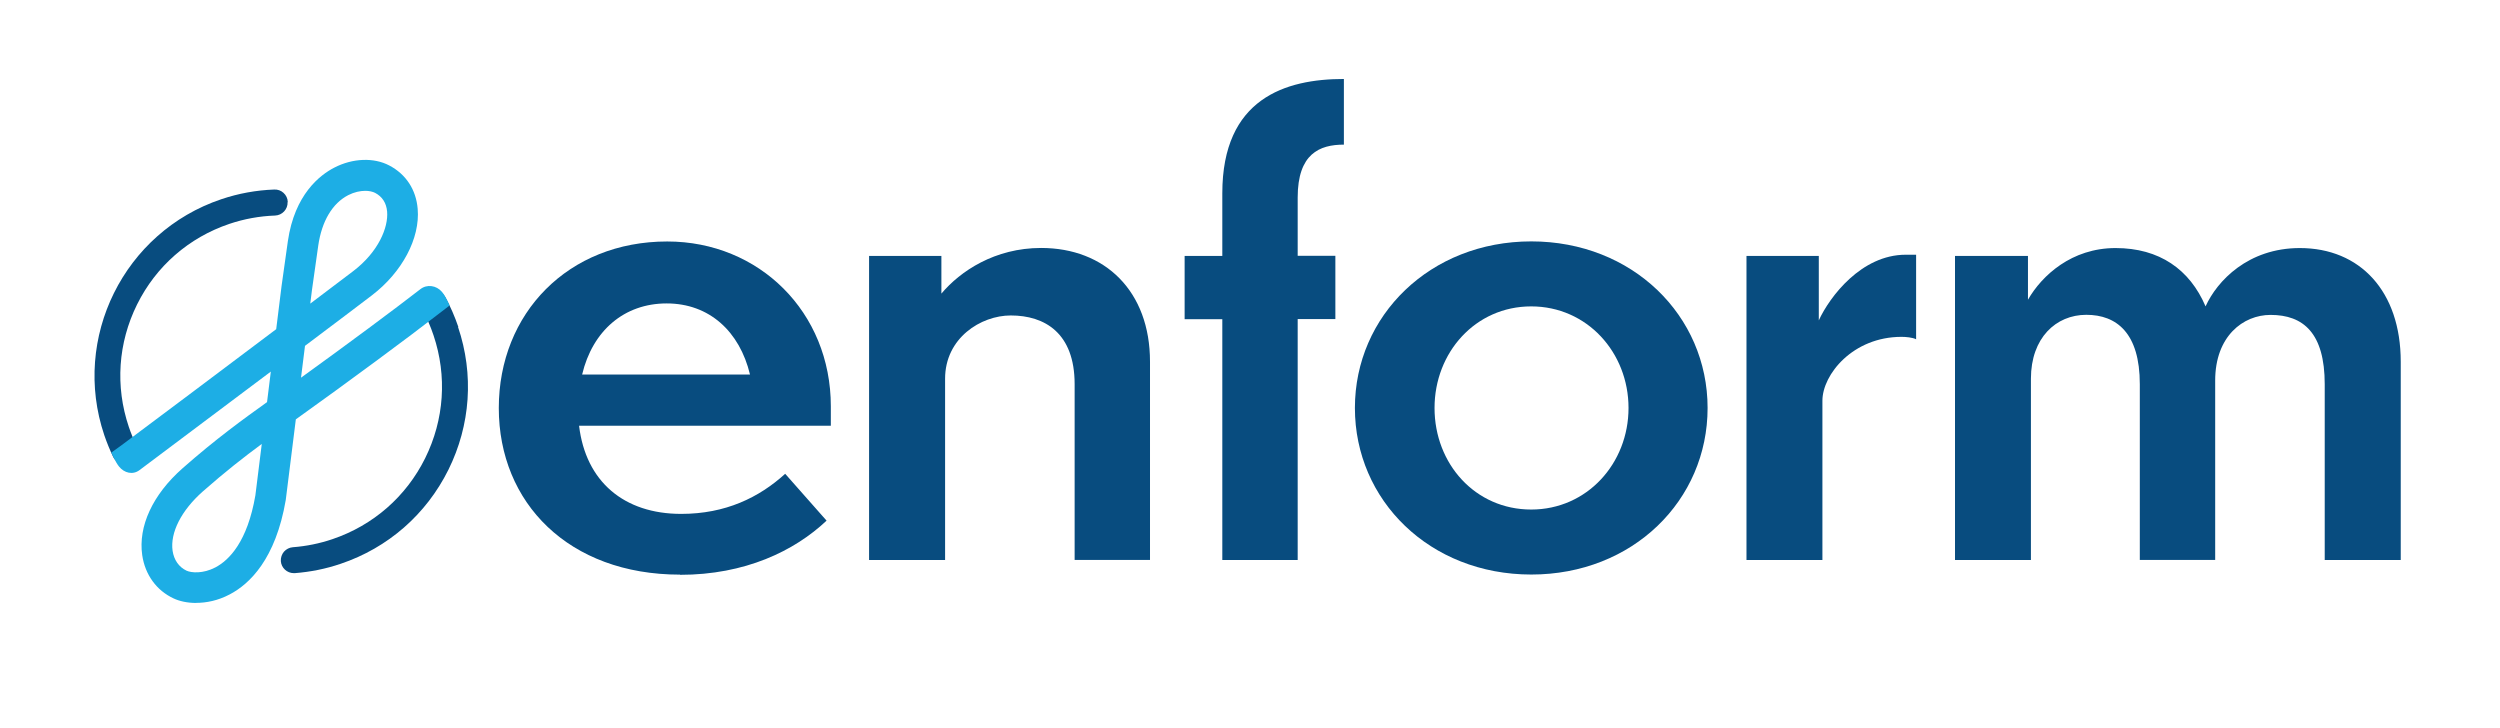
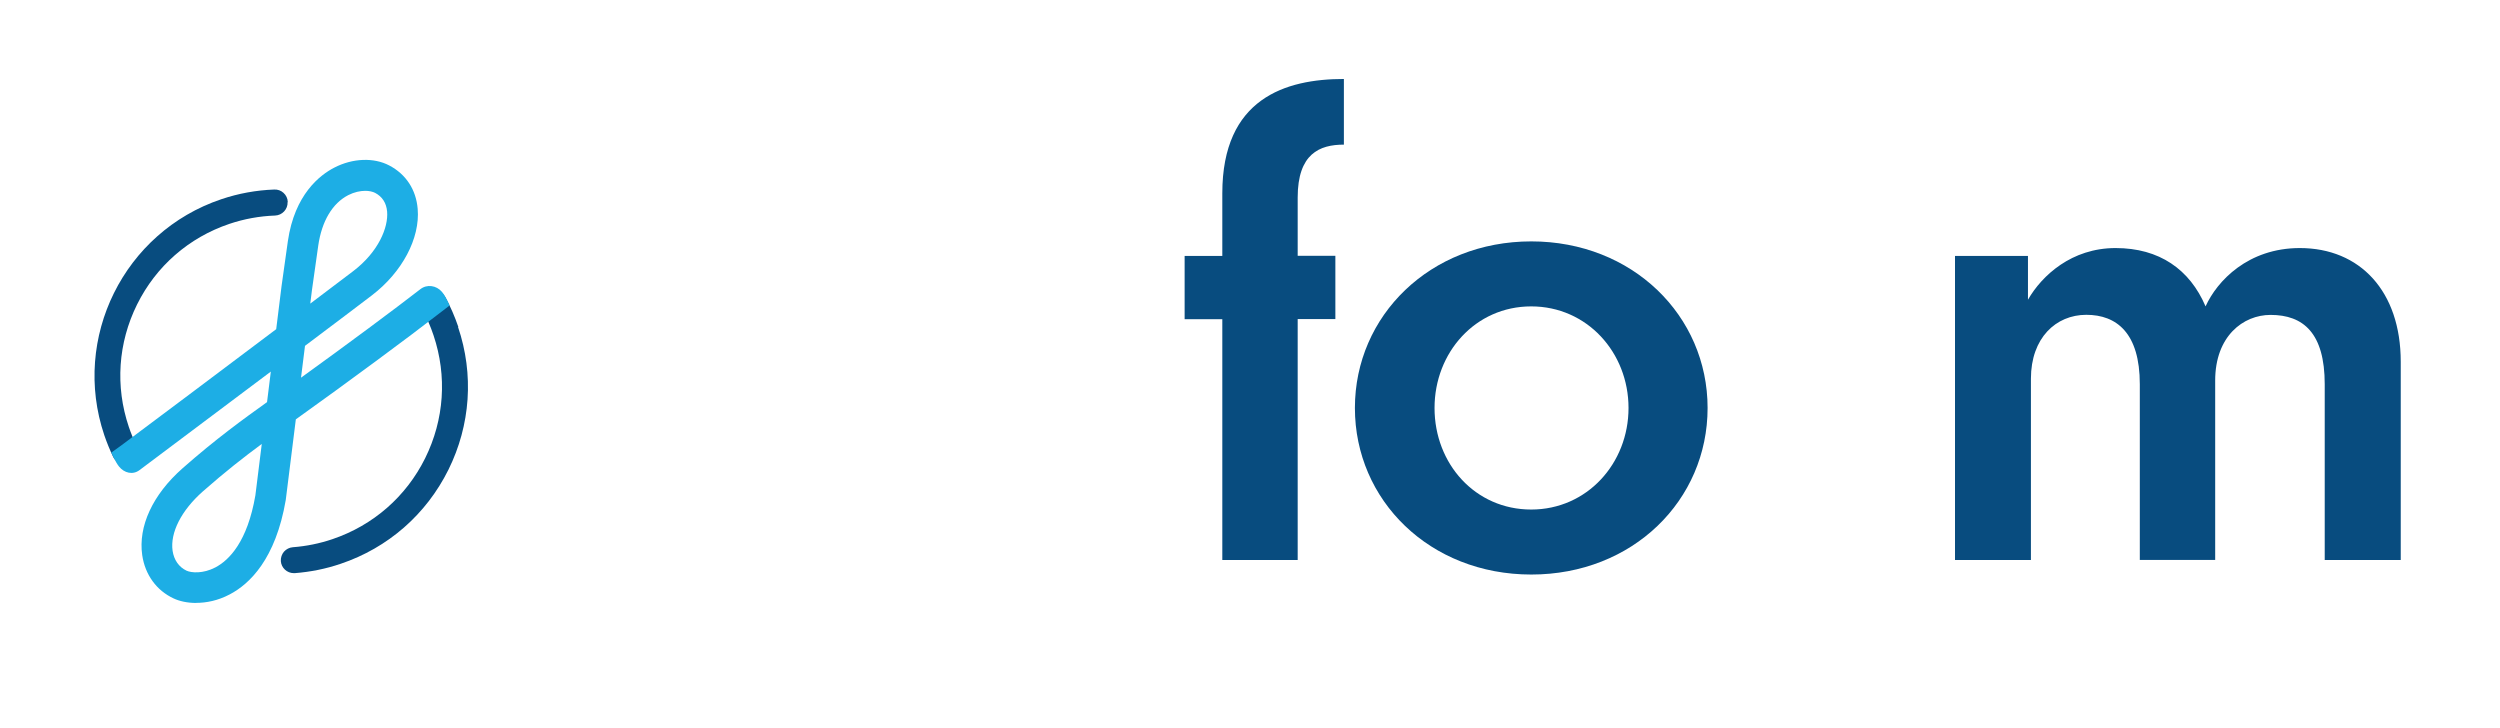
<svg xmlns="http://www.w3.org/2000/svg" id="Layer_1" viewBox="0 0 270 78.57">
  <defs>
    <style>.cls-1{fill:#1daee5;}.cls-2{fill:#084c7f;}</style>
  </defs>
  <path class="cls-2" d="m31.08,21.82c-.01-.38-.18-.74-.46-.99-.27-.25-.63-.38-1-.36-1.94.07-3.87.42-5.73,1.05-10.5,3.54-16.17,14.97-12.63,25.47.27.79.59,1.58.95,2.33.23.48.73.79,1.26.79.21,0,.42-.05.61-.14.7-.34.99-1.17.65-1.87-.31-.64-.59-1.32-.82-2-1.48-4.38-1.16-9.07.89-13.21,2.05-4.14,5.59-7.23,9.97-8.71,1.6-.54,3.26-.84,4.94-.9.77-.03,1.38-.68,1.35-1.45Z" />
  <path class="cls-2" d="m49.5,35.31c-.38-1.11-.85-2.2-1.41-3.22-.18-.33-.48-.57-.84-.68-.36-.11-.74-.07-1.07.11-.33.18-.57.48-.68.84-.11.36-.07.74.11,1.07.48.88.89,1.82,1.21,2.78,1.48,4.4,1.16,9.11-.9,13.27-2.06,4.16-5.62,7.26-10.02,8.75-1.39.47-2.82.76-4.27.87-.37.03-.71.2-.96.48-.24.28-.36.65-.34,1.02.05.73.67,1.3,1.4,1.3.04,0,.07,0,.1,0,1.68-.13,3.35-.46,4.96-1.01,5.11-1.72,9.24-5.33,11.64-10.16,2.39-4.83,2.77-10.3,1.04-15.41Z" />
  <path class="cls-1" d="m21.2,65.12c-.99,0-1.84-.2-2.45-.49-1.85-.86-3.08-2.56-3.39-4.67-.45-3.12,1.13-6.54,4.35-9.38,3.58-3.16,6.64-5.37,9.13-7.15l.41-3.3c-5.42,4.08-11.31,8.5-14.18,10.64-.73.55-1.65.32-2.22-.39-.4-.5-.83-1.5-.83-1.5.32-.22.79-.56,1.07-.77,3.33-2.48,10.74-8.04,16.74-12.56l.58-4.67.68-4.84c.73-5.04,3.46-7.14,5.02-7.94,1.98-1.02,4.26-1.11,5.93-.23,1.8.94,2.9,2.61,3.07,4.69.27,3.17-1.67,6.84-4.95,9.34-1.16.89-3.91,2.96-7.22,5.45l-.43,3.44c4.95-3.57,10.19-7.46,12.89-9.56.72-.56,1.73-.41,2.33.29.4.47.83,1.47.83,1.47-.31.23-.79.6-1.12.86-3.19,2.49-9.88,7.43-15.49,11.44l-1.09,8.72c-1.09,6.36-3.89,9.06-6.06,10.19-1.27.67-2.52.91-3.61.91Zm7.08-17.18c-1.9,1.4-4,3.04-6.37,5.13-2.33,2.06-3.55,4.46-3.27,6.42.15.99.68,1.75,1.5,2.14.52.24,1.78.35,3.12-.35,1.5-.79,3.46-2.78,4.32-7.78l.69-5.55Zm11.17-27.33c-.54,0-1.18.13-1.83.46-1.72.88-2.87,2.82-3.25,5.46l-.68,4.81-.18,1.45c2.12-1.6,3.79-2.86,4.64-3.51,2.73-2.08,3.8-4.72,3.66-6.42-.08-.94-.52-1.62-1.3-2.03-.26-.13-.63-.22-1.06-.22Z" />
-   <path class="cls-2" d="m73.44,62.06c-12.02,0-19.57-7.75-19.57-17.99s7.49-17.99,18.19-17.99c9.92,0,17.67,7.62,17.67,17.8v2.1h-27.19c.72,6.04,4.86,9.52,11.03,9.52,4.79,0,8.41-1.77,11.23-4.33l4.47,5.06c-3.48,3.28-8.8,5.85-15.83,5.85Zm-10.57-21.61h18.13c-1.12-4.66-4.4-7.68-9-7.68s-8.01,2.96-9.13,7.68Z" />
-   <path class="cls-2" d="m102.07,60.48h-8.21V27.64h7.81v4.07c2.04-2.43,5.78-4.93,10.77-4.93,6.9,0,11.76,4.66,11.76,12.28v21.41h-8.14v-18.98c0-5.52-3.22-7.42-6.9-7.42-3.22,0-7.09,2.43-7.09,6.83v19.57Z" />
  <path class="cls-2" d="m140.15,34.47v26.01h-8.14v-26.01h-4.07v-6.83h4.07v-6.76c0-10.25,6.83-12.35,13.13-12.35v7.09c-2.63,0-4.99.98-4.99,5.71v6.3h4.07v6.83h-4.07Z" />
  <path class="cls-2" d="m184.42,44.06c0,9.98-8.08,17.99-19.04,17.99s-19.05-8.01-19.05-17.99,8.14-17.99,19.05-17.99,19.04,8.01,19.04,17.99Zm-29.49,0c0,6.04,4.4,10.97,10.44,10.97s10.51-4.99,10.51-10.97-4.47-10.97-10.51-10.97-10.44,4.99-10.44,10.97Z" />
-   <path class="cls-2" d="m196.83,60.48h-8.21V27.64h7.81v6.96c1.18-2.56,4.6-7.09,9.39-7.09h1.12v9.13c-.39-.2-1.12-.26-1.58-.26-5.25,0-8.54,4.07-8.54,6.9v17.21Z" />
  <path class="cls-2" d="m219.35,60.48h-8.21V27.64h7.88v4.73c1.51-2.63,4.73-5.58,9.46-5.58s8.01,2.3,9.72,6.3c1.25-2.76,4.6-6.3,10.18-6.3,6.5,0,10.9,4.66,10.9,12.28v21.41h-8.21v-18.98c0-5.52-2.3-7.49-5.85-7.49-2.96,0-5.98,2.3-5.98,7.09v19.37h-8.14v-18.98c0-5.52-2.5-7.49-5.78-7.49s-5.98,2.5-5.98,6.9v19.57Z" />
</svg>